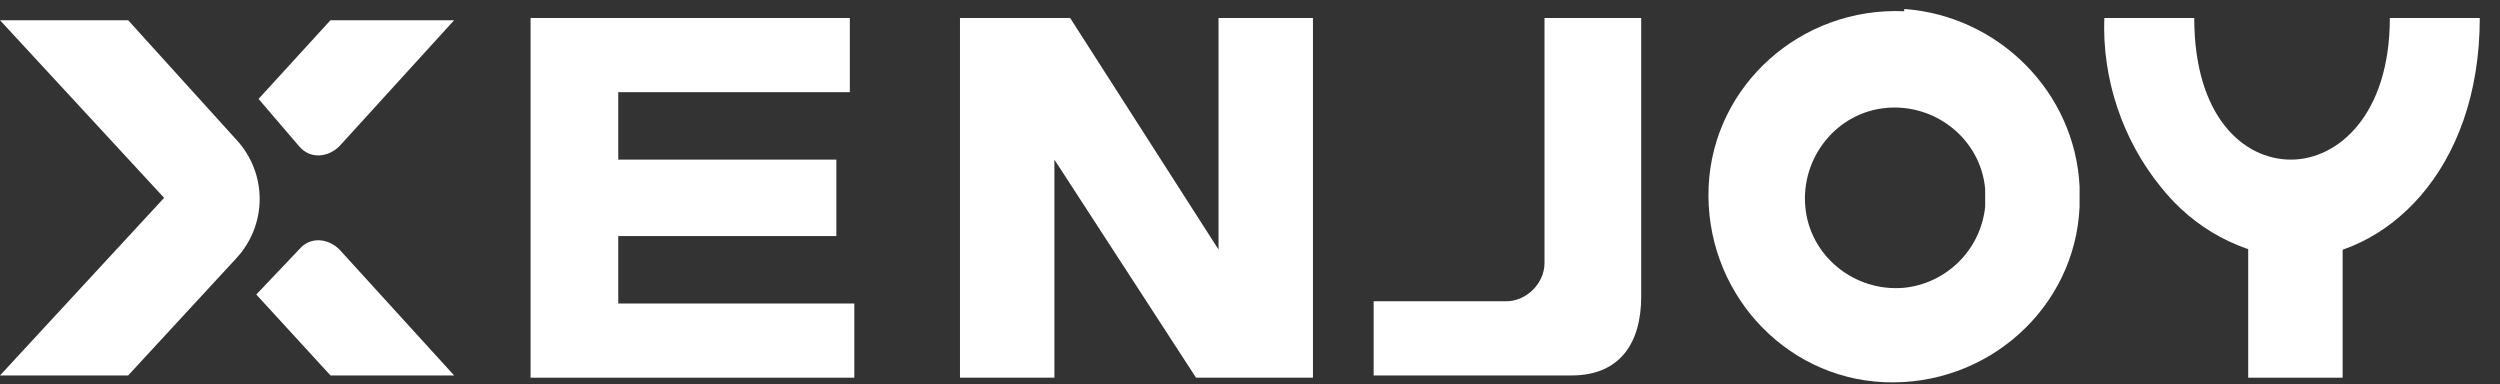
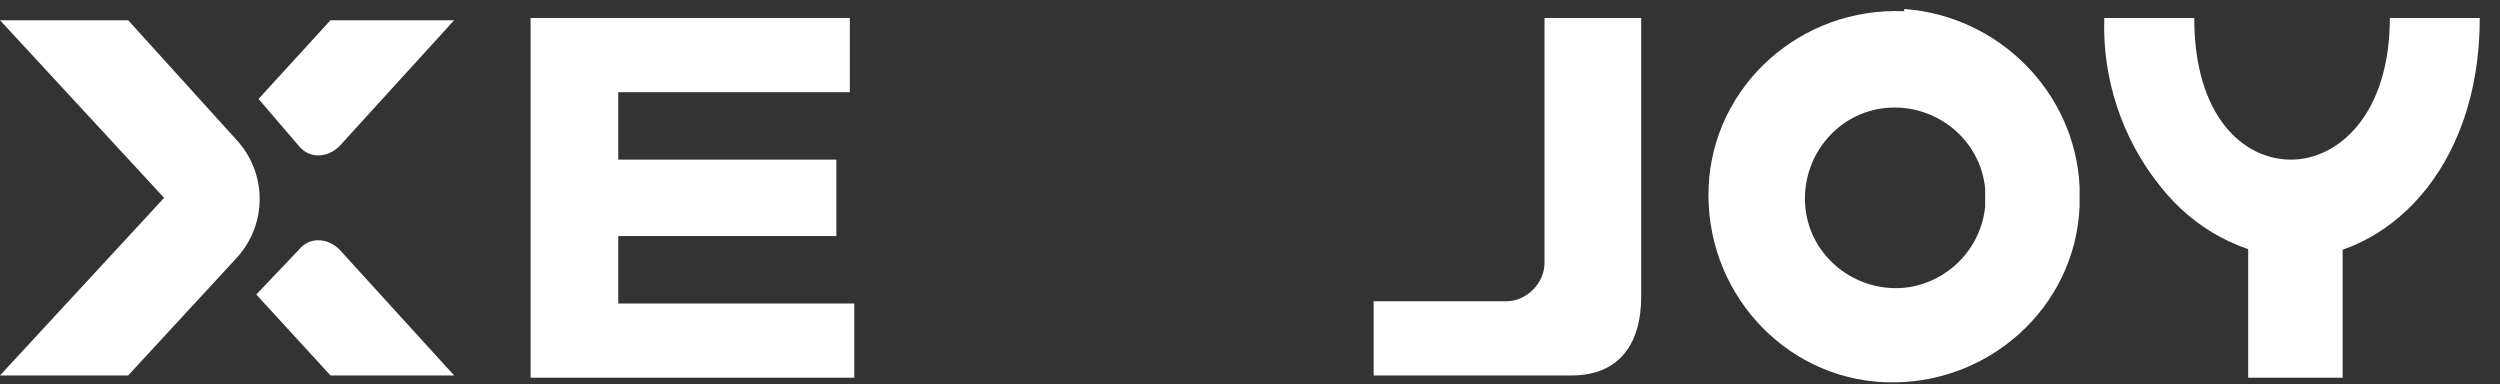
<svg xmlns="http://www.w3.org/2000/svg" id="_图层_1" data-name="图层_1" version="1.1" viewBox="0 0 111.2 17.1">
  <rect x="0" y="0" width="111.2" height="17.1" fill="#333333" stroke="none" />
  <defs>
    <style> .st0 { fill: #fff; } </style>
  </defs>
  <path class="st0" d="M84.7.5c-4.6-.2-8.5,3.3-8.7,7.8-.2,4.6,3.3,8.5,7.8,8.7,4.6.2,8.5-3.3,8.7-7.8,0-.3,0-.6,0-.9-.2-4.2-3.6-7.6-7.8-7.9ZM84.7,12.8c-2.2.2-4.2-1.4-4.4-3.6s1.4-4.2,3.6-4.4c2.2-.2,4.2,1.4,4.4,3.6,0,.3,0,.5,0,.8-.2,1.9-1.7,3.4-3.6,3.6h0Z" />
  <path class="st0" d="M72.9.8h-4.2v10.9h0c0,.9-.8,1.7-1.7,1.7,0,0,0,0,0,0h-5.9v3.3h8.8c2.2,0,3.1-1.5,3.1-3.5V.8Z" />
-   <polygon class="st0" points="54.2 .8 54.2 11.1 47.6 .8 42.7 .8 42.7 16.8 46.9 16.8 46.9 7.1 53.2 16.8 58.4 16.8 58.4 .8 54.2 .8" />
  <rect class="st0" x="100" y="9.8" width="4.2" height="7" />
  <path class="st0" d="M102,11.5c-2.3-.2-4.4-1.3-5.9-3.2-1.7-2.1-2.6-4.8-2.5-7.5h4c0,4.4,2.2,6.3,4.3,6.3s4.4-2,4.4-6.3h4c0,6.8-4.2,10.7-8.4,10.7Z" />
  <polygon class="st0" points="37.8 4.1 37.8 .8 23.6 .8 23.6 16.8 38 16.8 38 13.5 27.5 13.5 27.5 10.5 37.2 10.5 37.2 7.1 27.5 7.1 27.5 4.1 37.8 4.1" />
  <path class="st0" d="M20.2,16.7l-5.1-5.6c-.5-.5-1.3-.6-1.8,0,0,0,0,0,0,0l-1.9,2,3.3,3.6h5.7Z" />
  <path class="st0" d="M20.2.9l-5.1,5.6c-.5.5-1.3.6-1.8,0,0,0,0,0,0,0l-1.8-2.1,3.2-3.5h5.7Z" />
  <path class="st0" d="M0,.9l7.3,7.9L0,16.7h5.7l4.8-5.2c1.4-1.5,1.4-3.8,0-5.3L5.7.9H0Z" />
</svg>